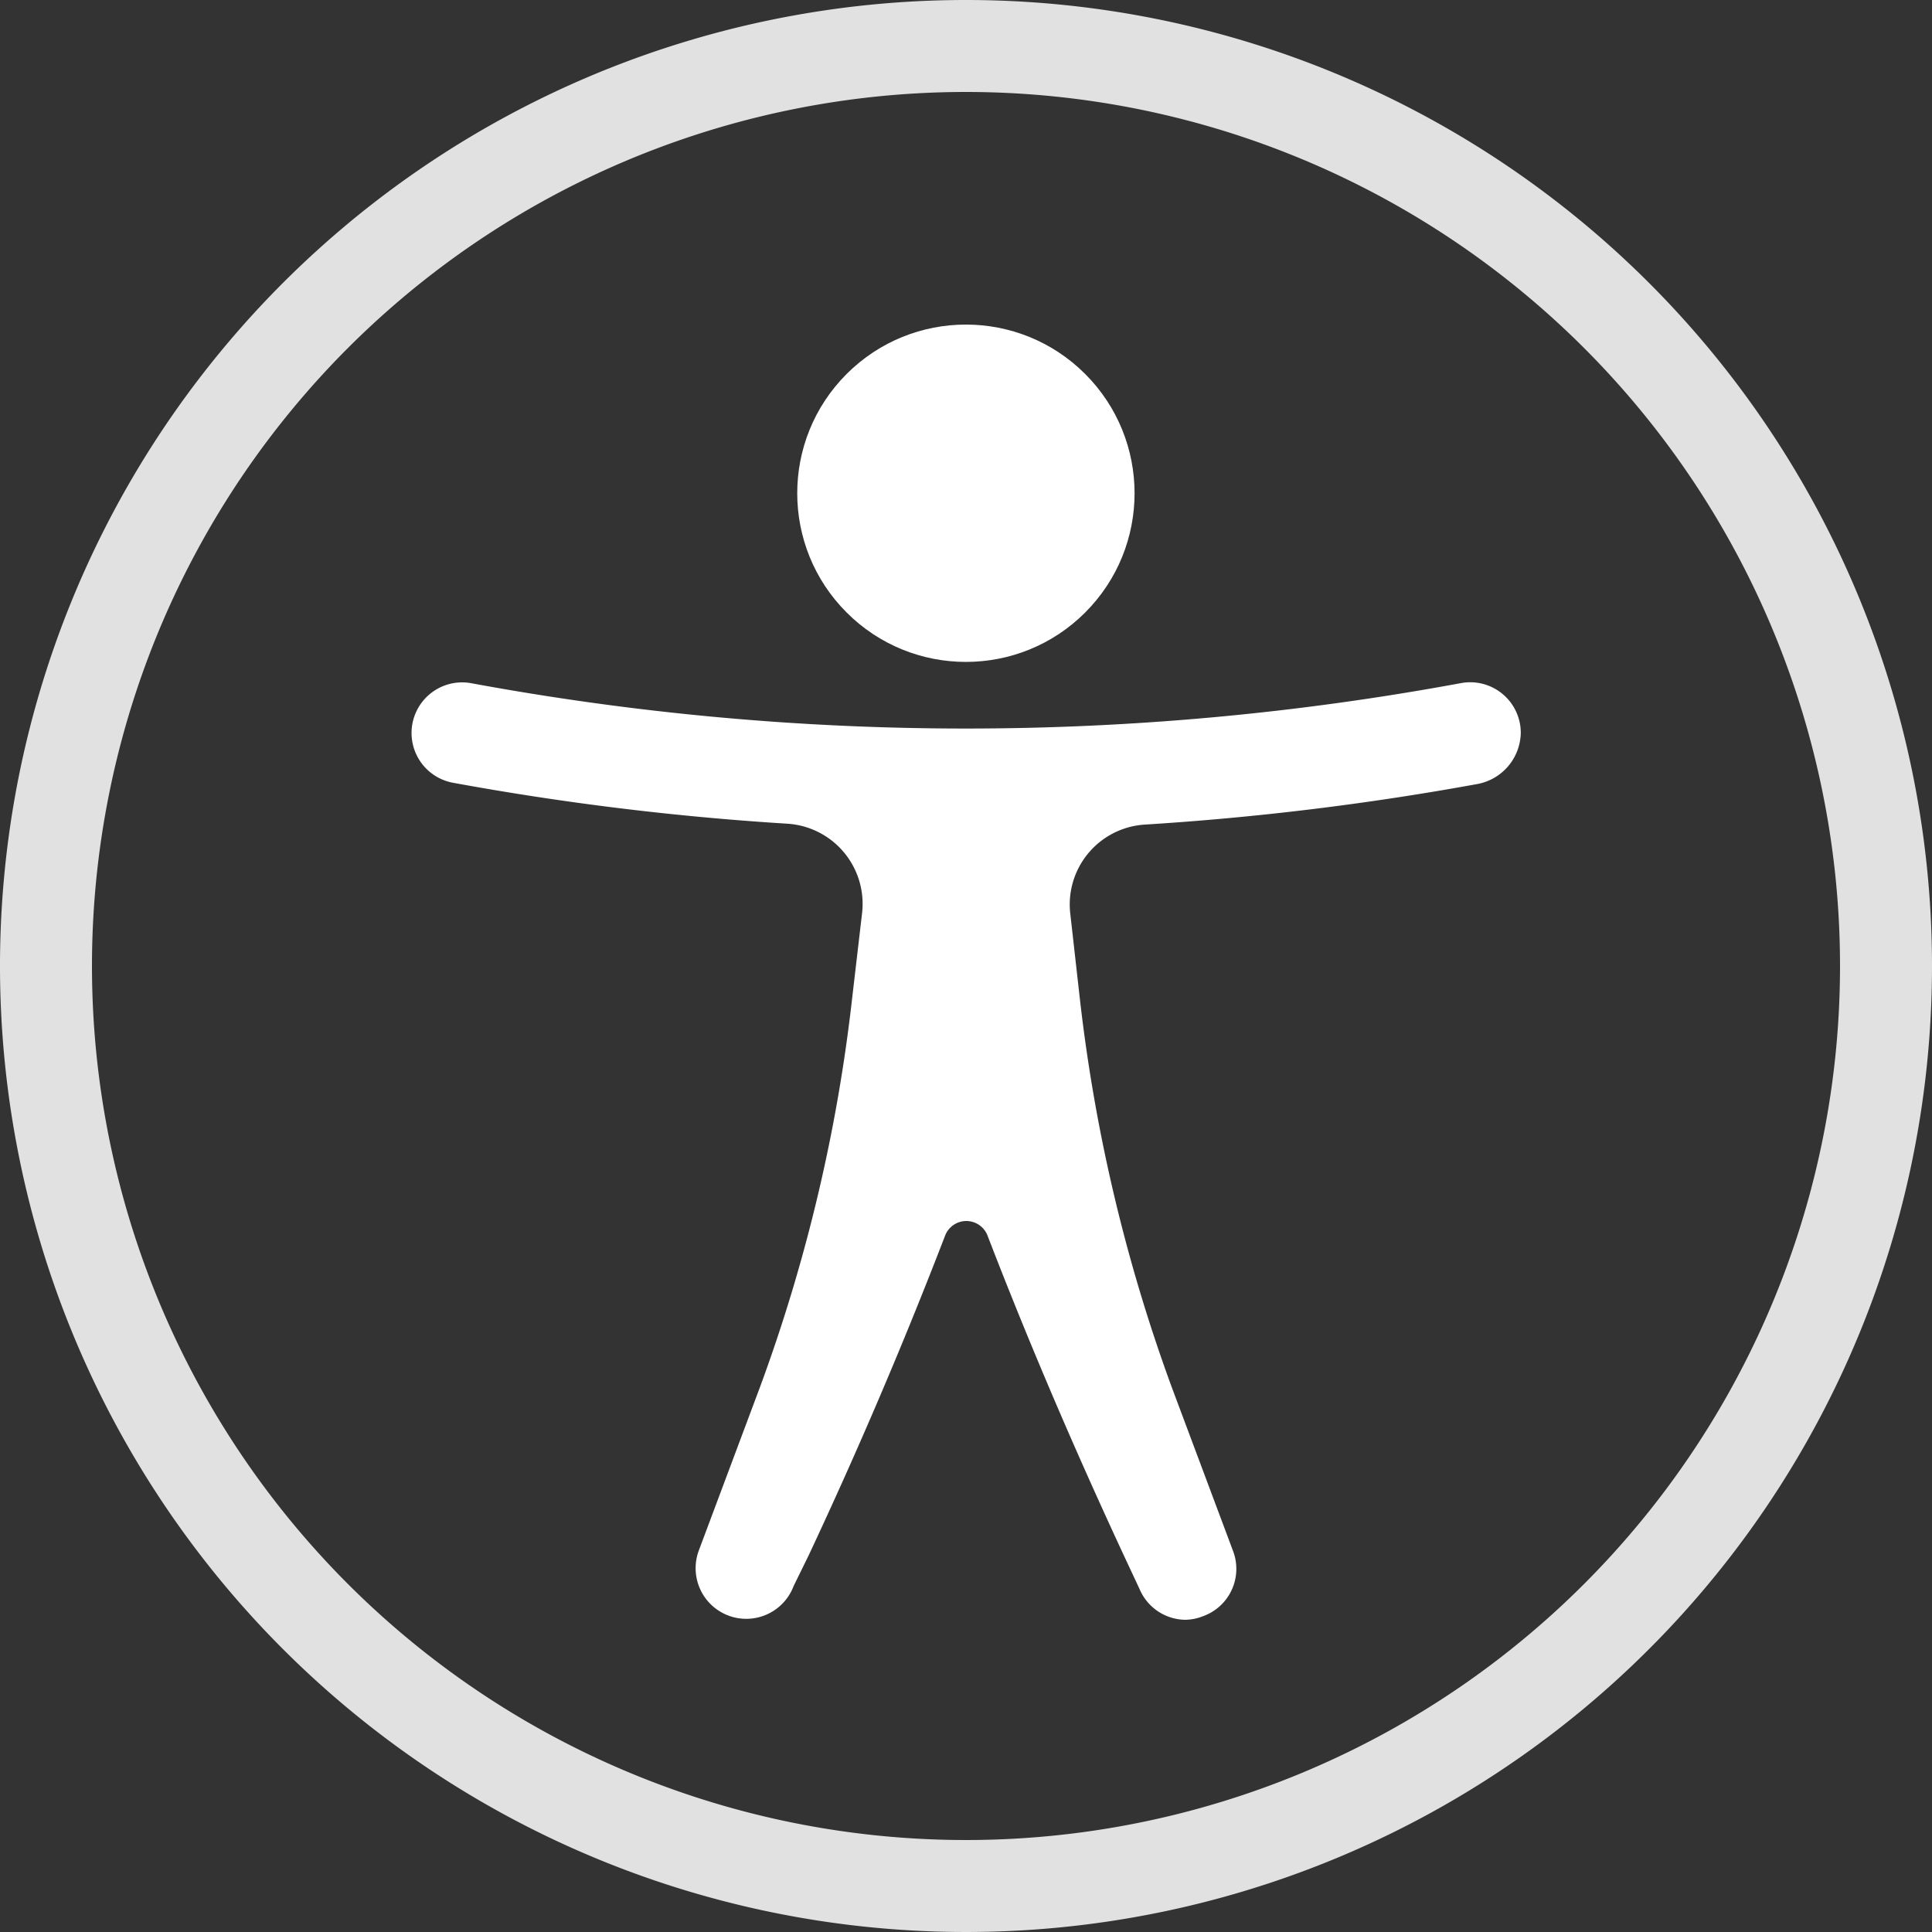
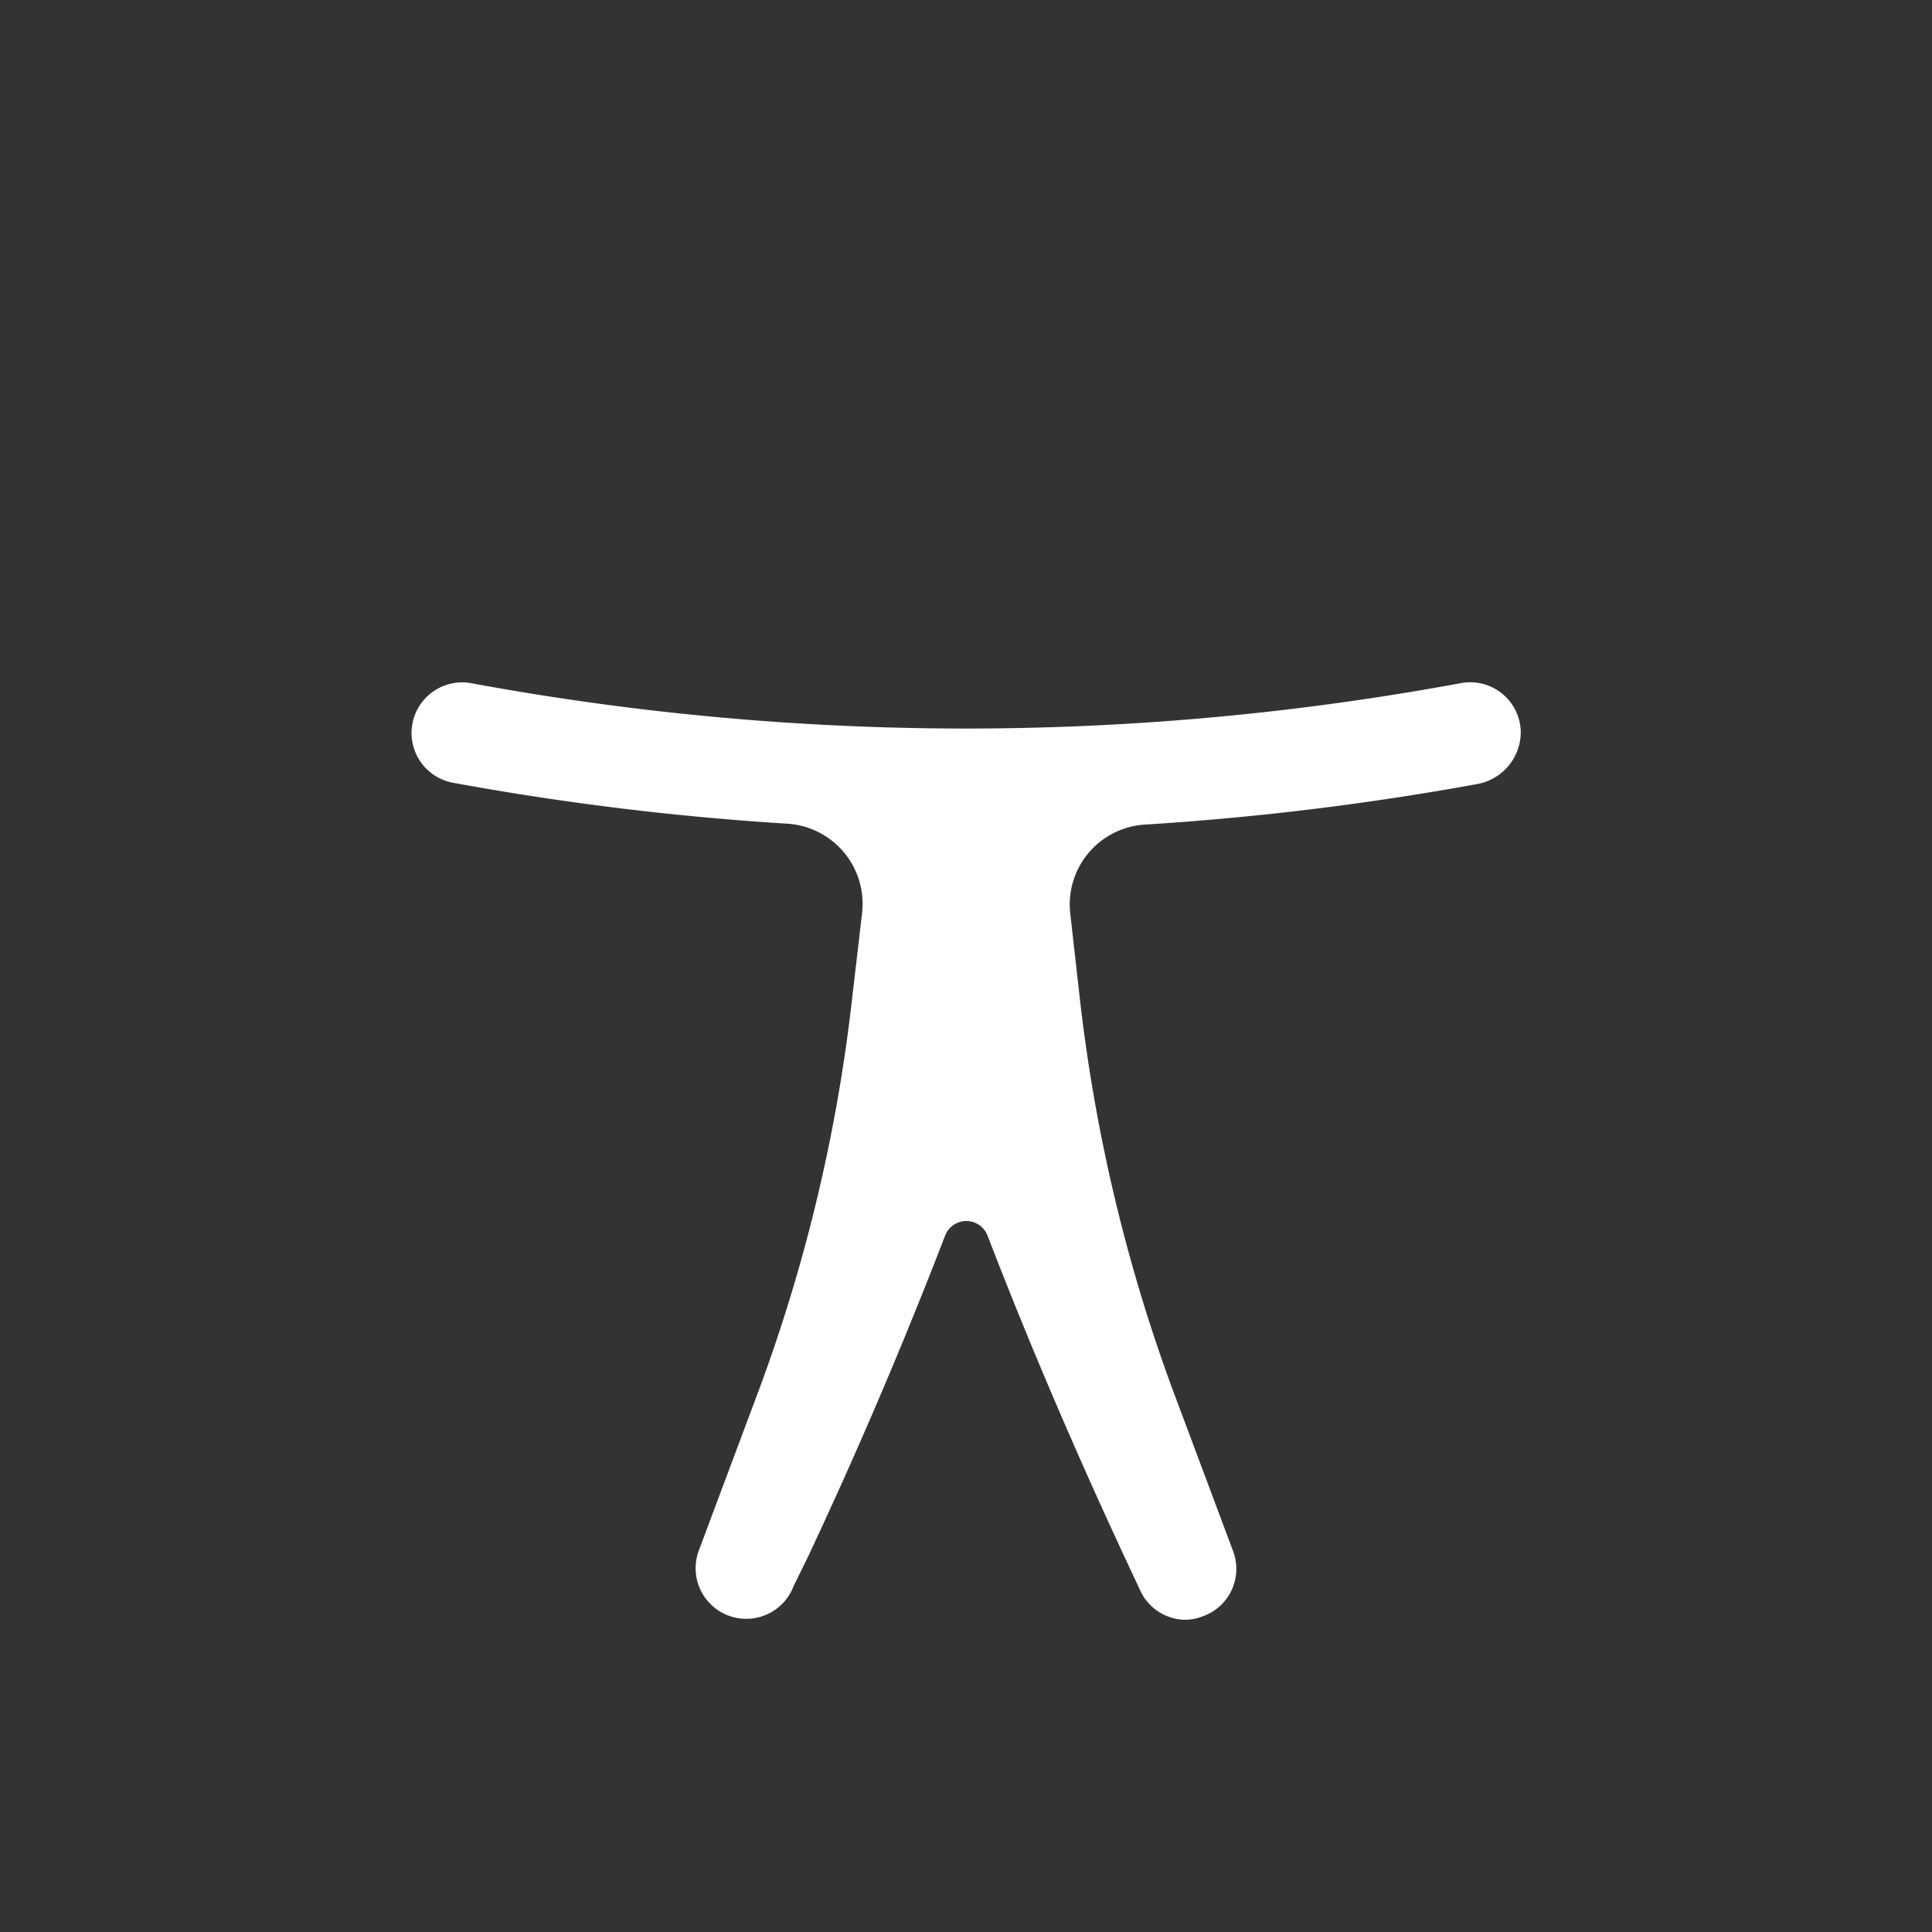
<svg xmlns="http://www.w3.org/2000/svg" id="body_wh" width="33" height="33" viewBox="0 0 33 33">
  <rect x="0" y="0" width="33" height="33" fill="#333333" stroke="none" />
-   <circle id="Ellipse_517" data-name="Ellipse 517" cx="2.881" cy="2.881" r="2.881" transform="translate(12.424 8.425) rotate(-45)" fill="#fff" />
  <path id="Path_73363" data-name="Path 73363" d="M31.335,22.265a46.477,46.477,0,0,1-16.893,0,.863.863,0,1,0-.314,1.7,48.192,48.192,0,0,0,5.72.7A1.372,1.372,0,0,1,21.115,26.2l-.168,1.44a28.359,28.359,0,0,1-1.571,6.637l-1.048,2.8a.864.864,0,1,0,1.619.608h0l.257-.524c.838-1.786,1.619-3.614,2.331-5.463a.388.388,0,0,1,.723,0c.712,1.849,1.493,3.667,2.331,5.469l.267.571h0a.859.859,0,0,0,.775.524.838.838,0,0,0,.3-.058.859.859,0,0,0,.524-1.11l-1.048-2.8a28.636,28.636,0,0,1-1.571-6.637L24.672,26.2A1.367,1.367,0,0,1,25.94,24.68a48.458,48.458,0,0,0,5.673-.691.906.906,0,0,0,.754-.875.864.864,0,0,0-1.032-.849Z" transform="translate(-6.391 -10.595)" fill="#fff" />
-   <path id="Path_73364" data-name="Path 73364" d="M16.5,0A16.5,16.5,0,1,0,33,16.5,16.5,16.5,0,0,0,16.5,0Zm0,31.429A14.929,14.929,0,1,1,31.429,16.5,14.929,14.929,0,0,1,16.5,31.429Z" fill="#fff" opacity="0.85" />
</svg>